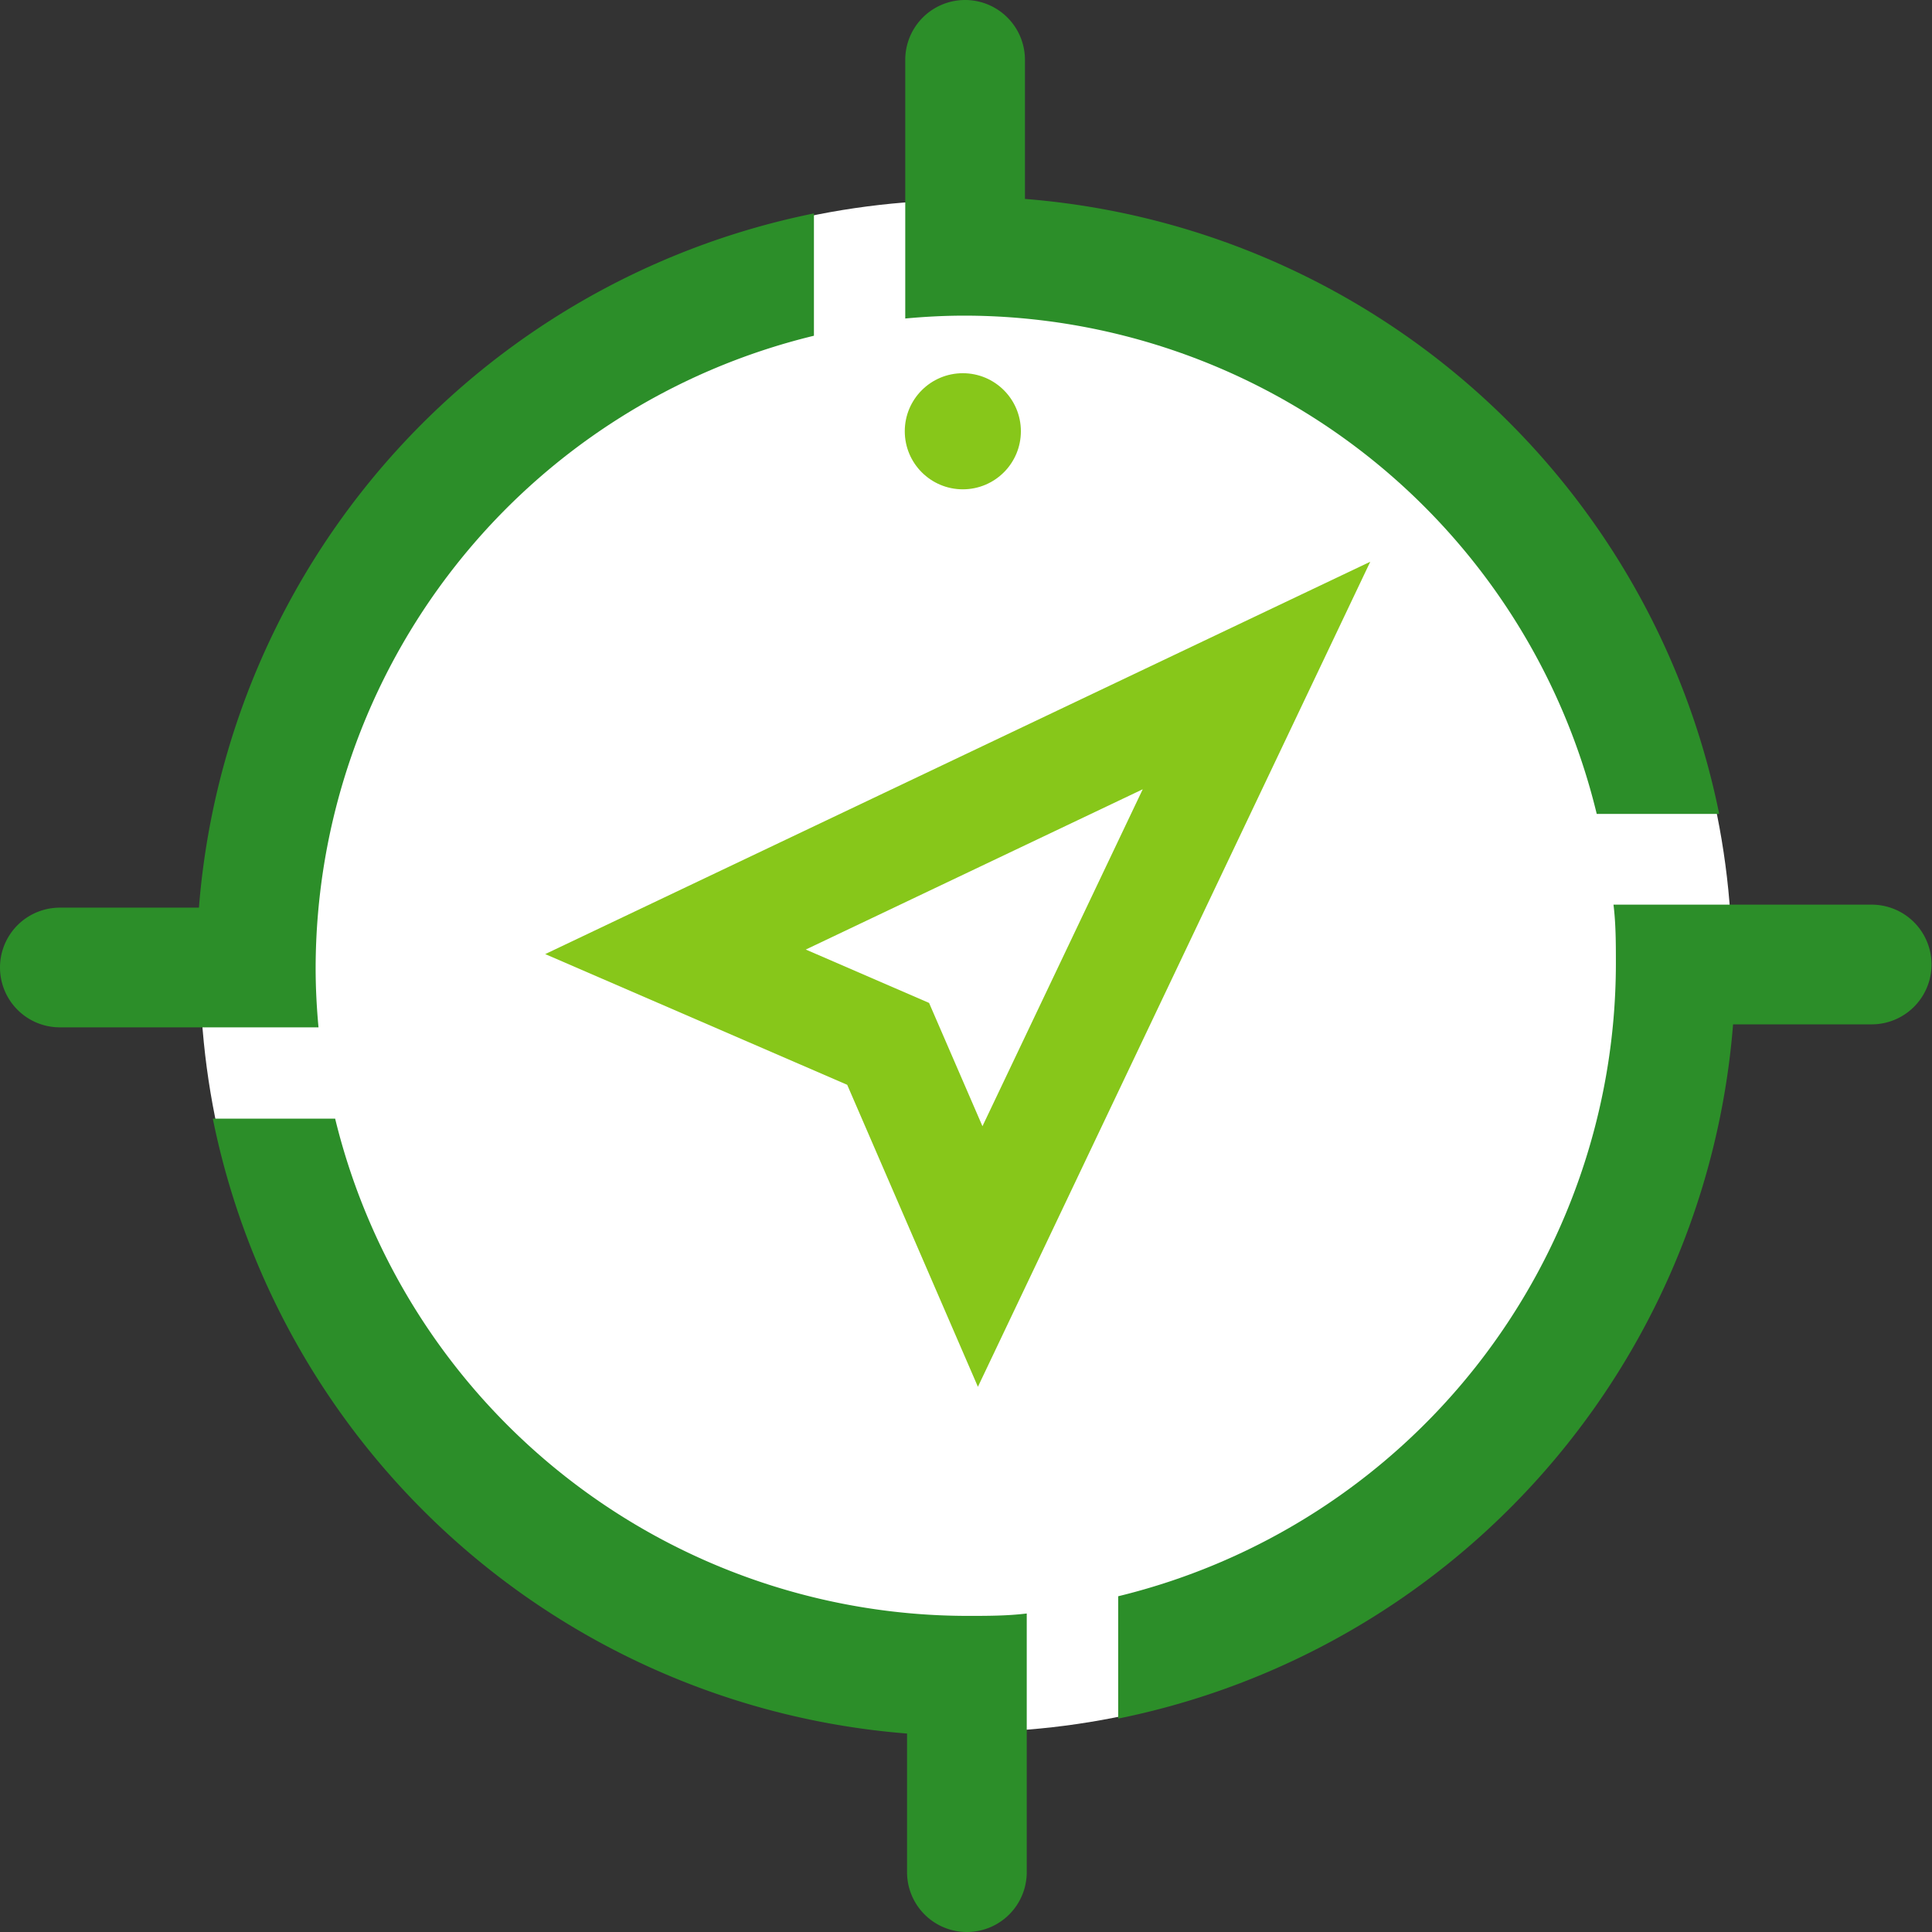
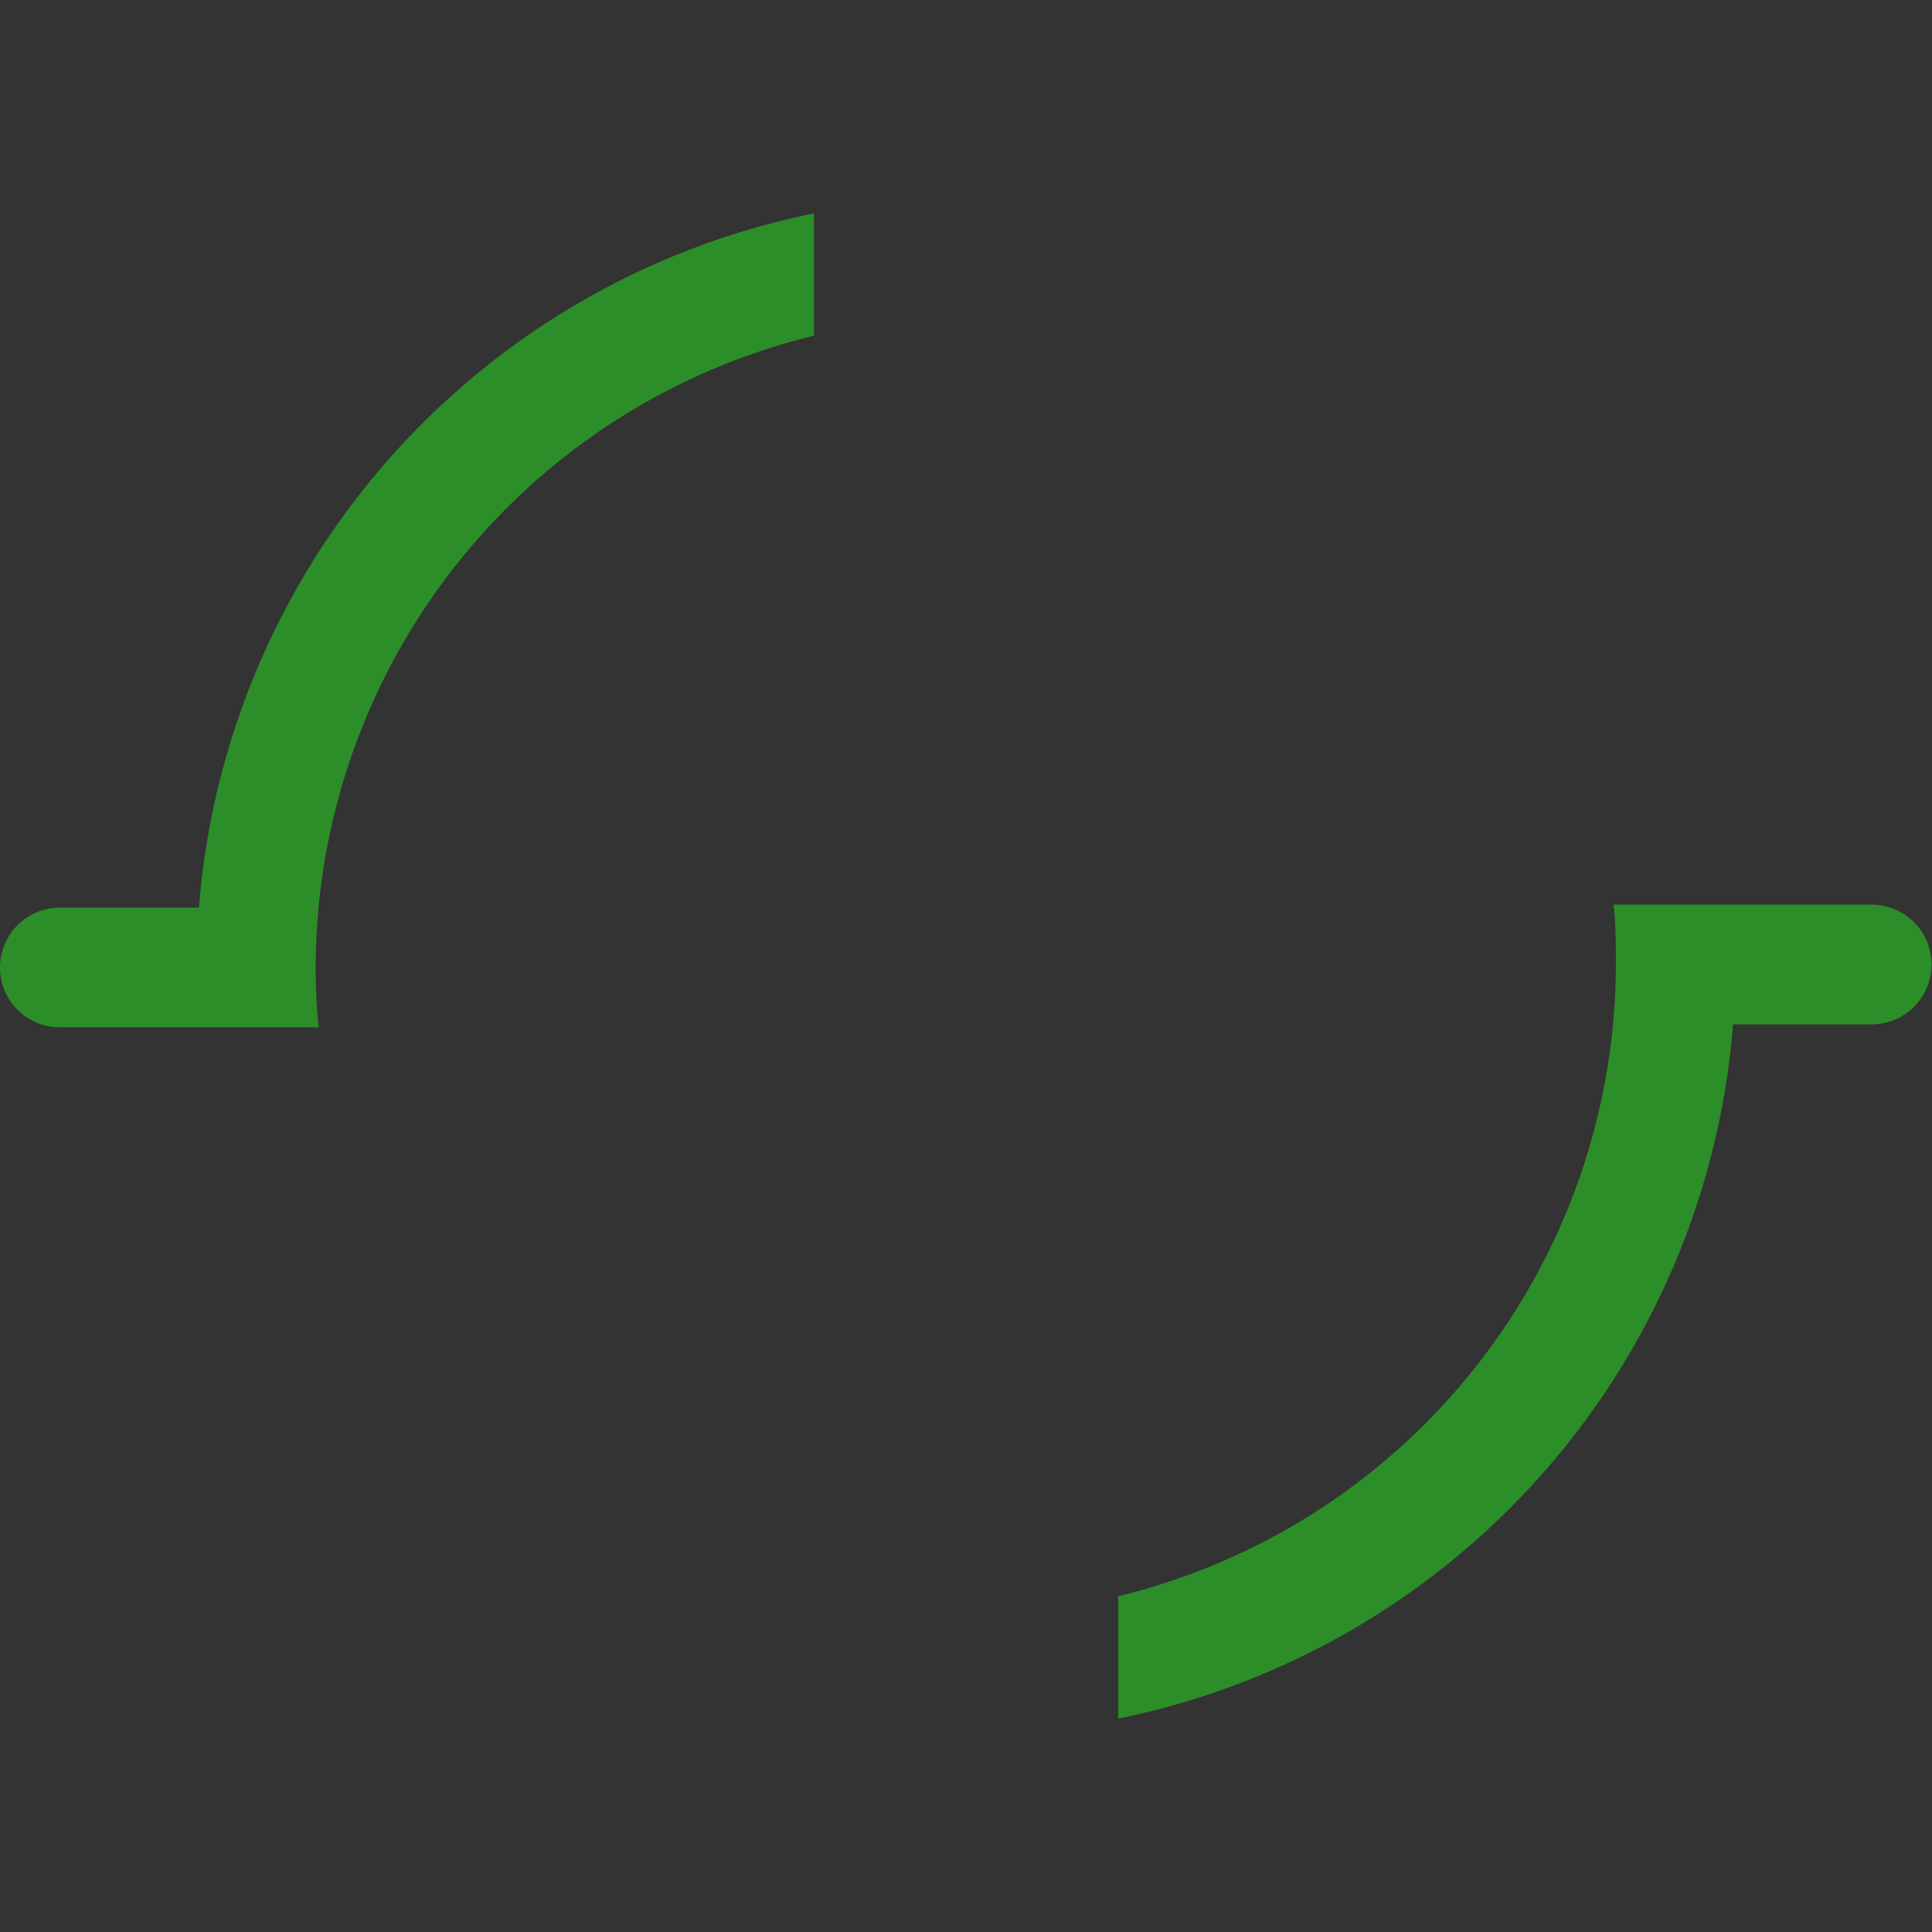
<svg xmlns="http://www.w3.org/2000/svg" viewBox="0 0 161.41 161.41">
  <rect x="0" y="0" width="161.41" height="161.41" fill="#333333" stroke="none" />
  <defs>
    <style>.cls-1{fill:#fff;}.cls-2{fill:#2c8e29;}.cls-3{fill:#87c71a;}</style>
  </defs>
  <g id="Layer_2" data-name="Layer 2">
    <g id="Layer_1-2" data-name="Layer 1">
-       <circle class="cls-1" cx="80.71" cy="80.71" r="64" />
      <path class="cls-2" d="M26.37,80.87A54.44,54.44,0,0,1,68,28.05V17.83a64.34,64.34,0,0,0-51.38,58H5a5,5,0,0,0,0,10H26.61C26.46,84.22,26.37,82.55,26.37,80.87Z" />
-       <path class="cls-2" d="M80.59,26.37A54.42,54.42,0,0,1,133.4,68h10.23a64.34,64.34,0,0,0-58-51.38V5a5,5,0,0,0-10,0V26.61C77.24,26.46,78.9,26.37,80.59,26.37Z" />
      <path class="cls-2" d="M135,80.54a54.44,54.44,0,0,1-41.58,52.82v10.22a64.35,64.35,0,0,0,51.37-58h11.58a5,5,0,0,0,0-10H134.8C135,77.19,135,78.86,135,80.54Z" />
-       <path class="cls-2" d="M80.82,135A54.42,54.42,0,0,1,28,93.46H17.78a64.35,64.35,0,0,0,58,51.37v11.58a5,5,0,0,0,10,0V134.8C84.17,135,82.51,135,80.82,135Z" />
-       <path class="cls-3" d="M81.7,115.86,70.78,90.63,45.55,79.71l68.93-32.78ZM67.32,79.33l10.3,4.46,4.46,10.3L95.47,65.94Z" />
-       <circle class="cls-3" cx="80.44" cy="36.03" r="4.85" />
    </g>
  </g>
</svg>